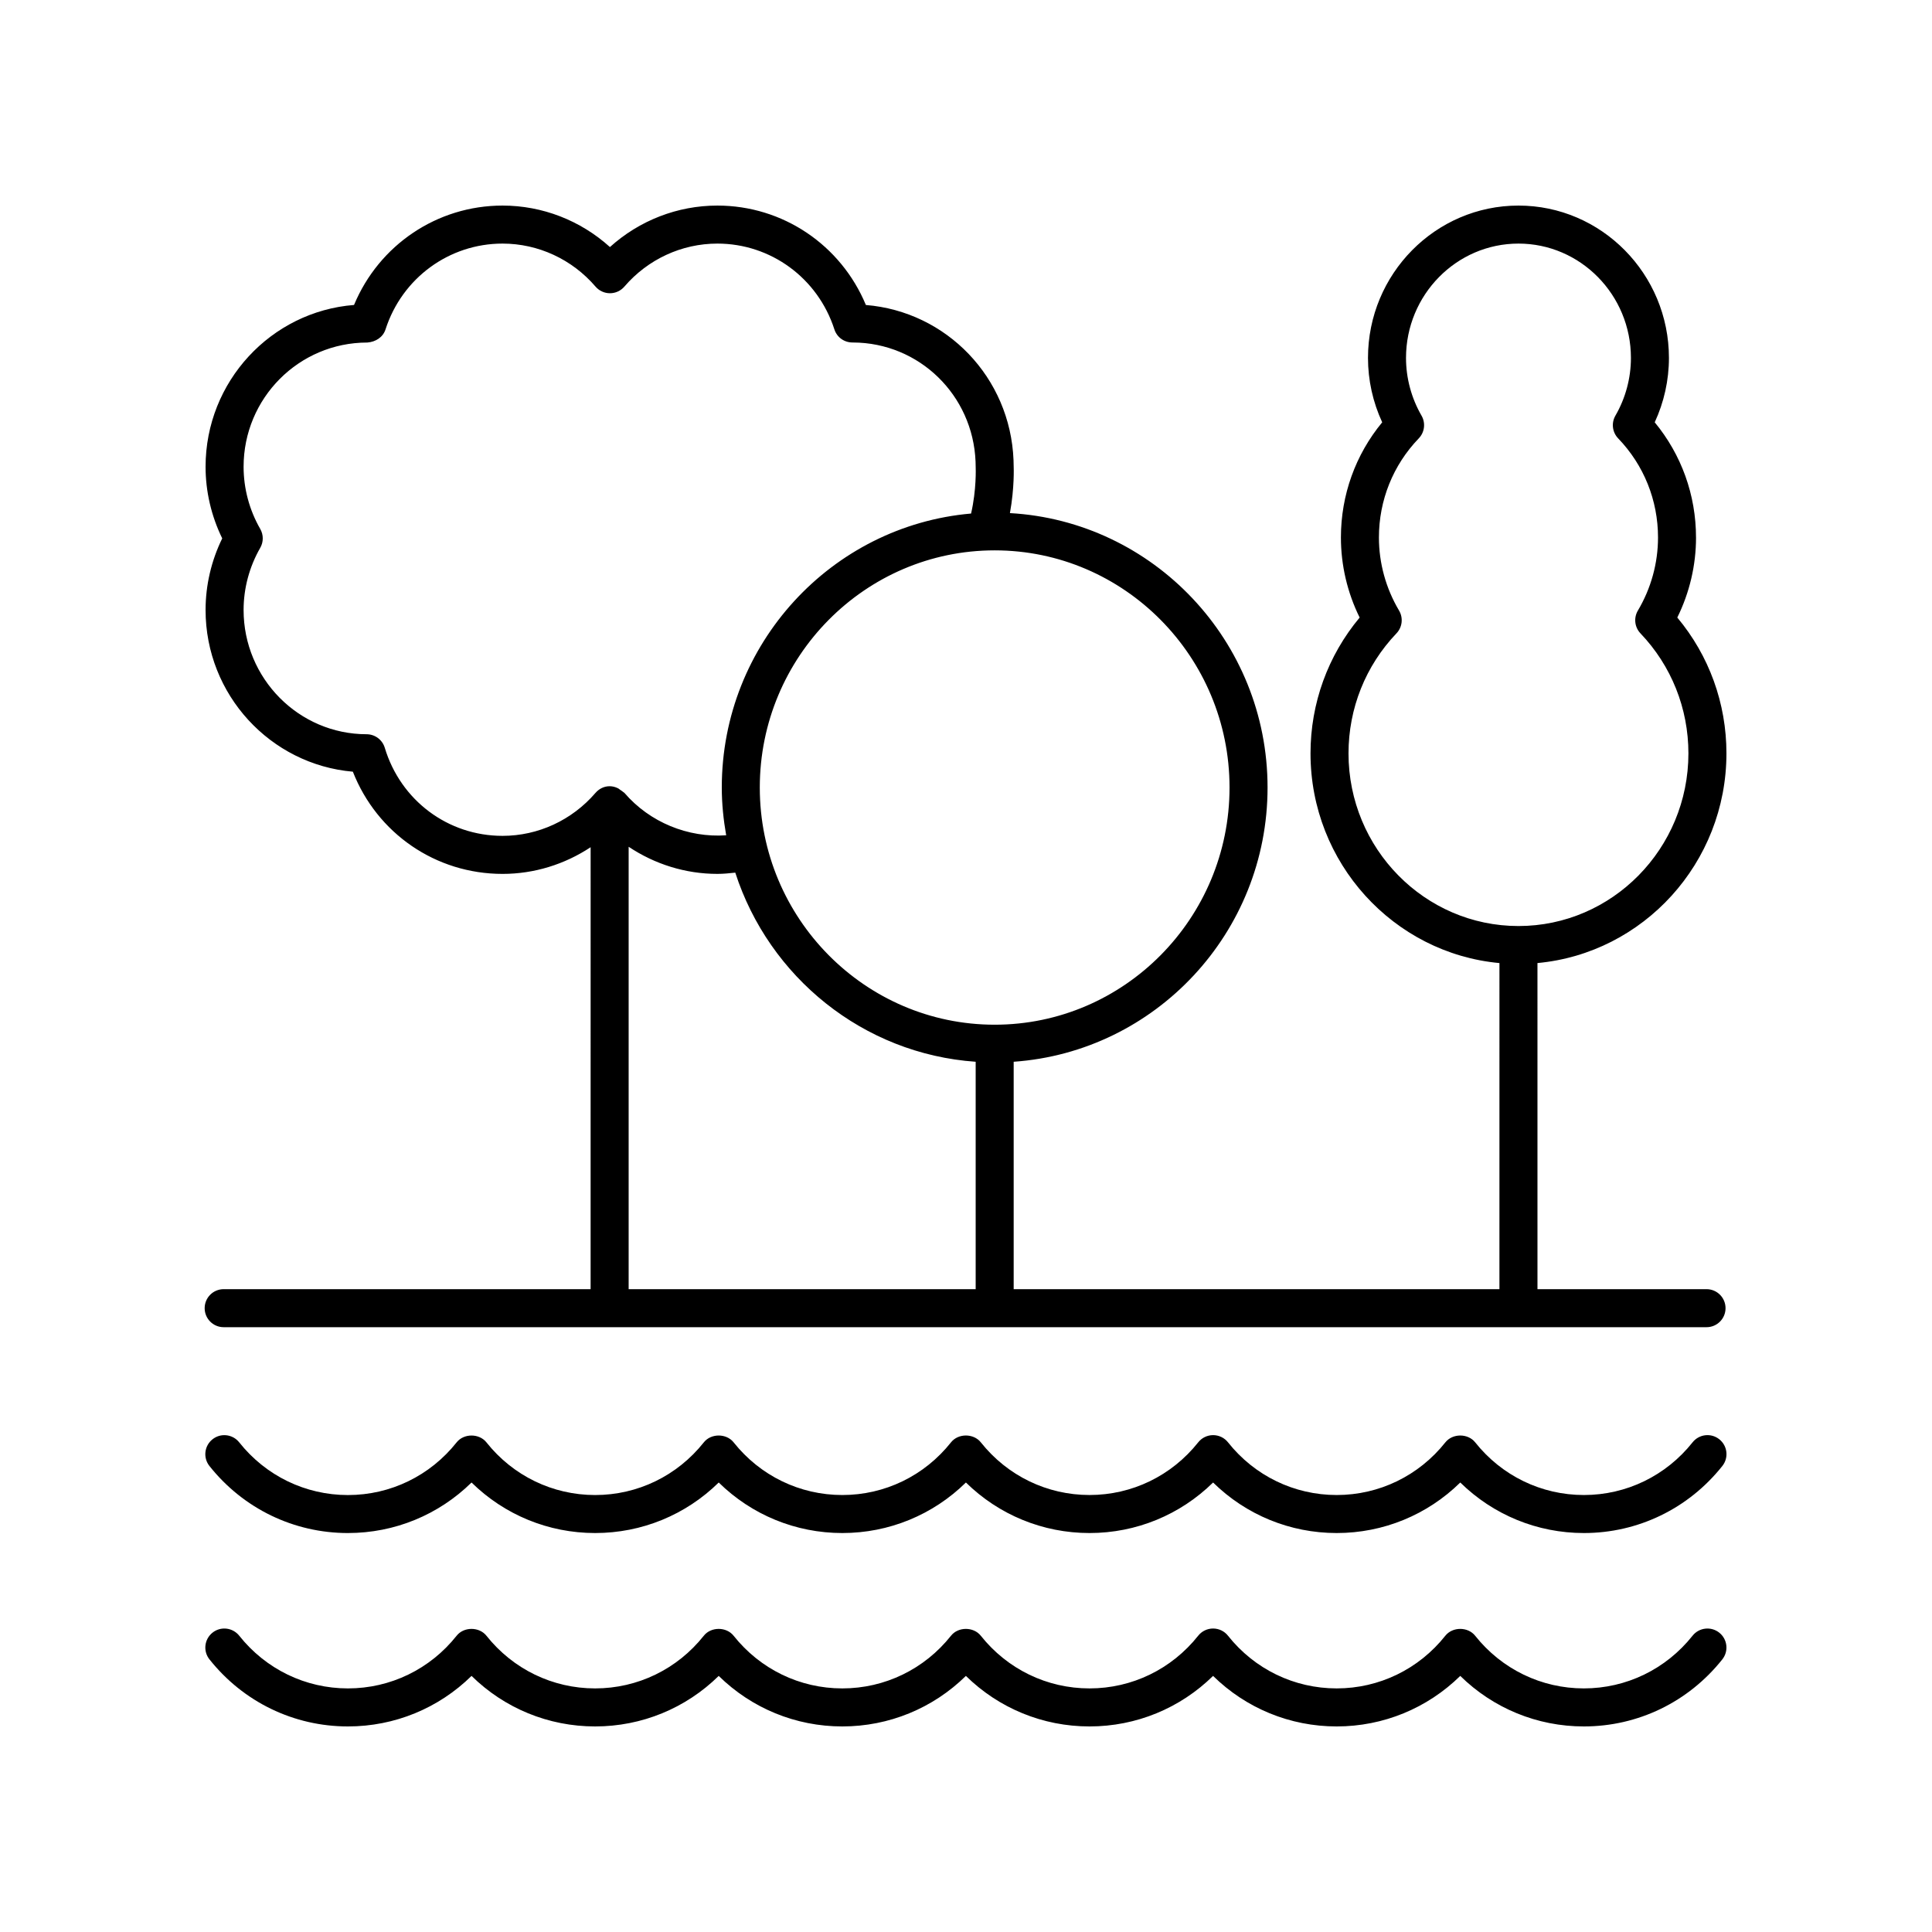
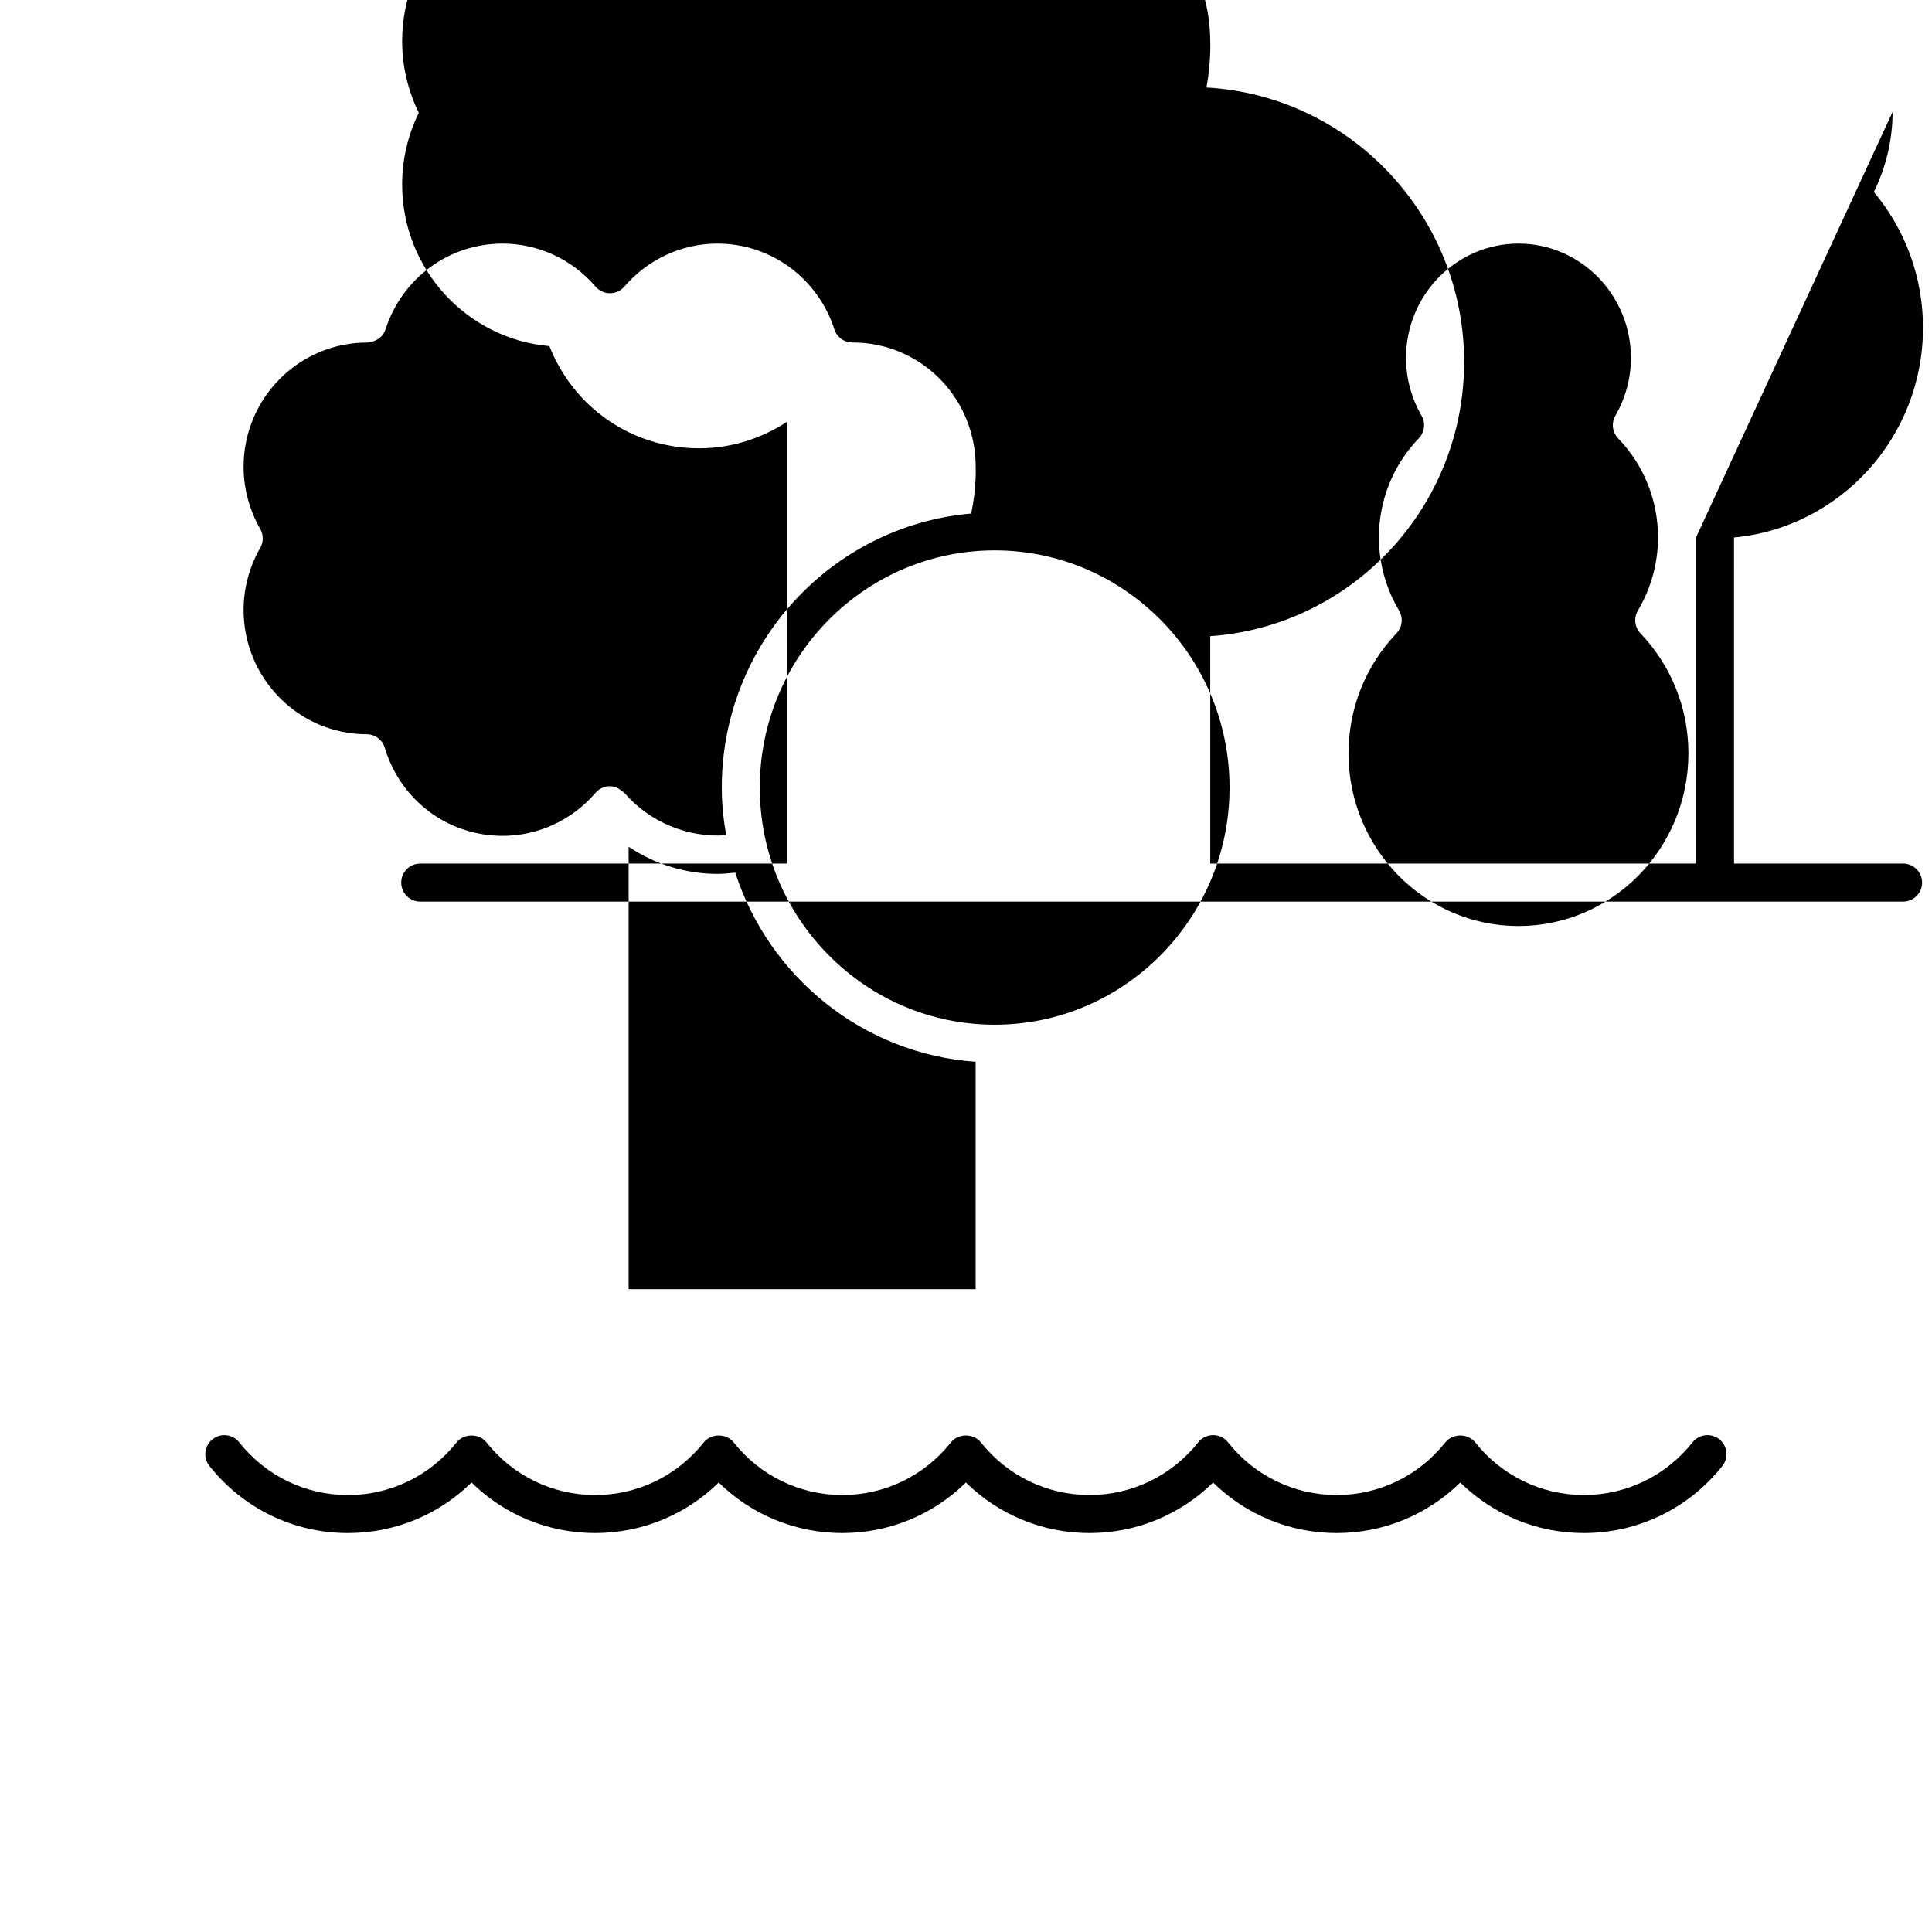
<svg xmlns="http://www.w3.org/2000/svg" fill="#000000" width="800px" height="800px" version="1.1" viewBox="144 144 512 512">
  <g>
-     <path d="m199.51 583.75c8.973 11.297 22.352 17.773 36.699 17.773 12.379 0 24.031-4.82 32.754-13.391 8.727 8.574 20.375 13.391 32.75 13.391 12.379 0 24.031-4.82 32.754-13.391 8.727 8.574 20.379 13.391 32.75 13.391 12.379 0 24.031-4.82 32.754-13.391 8.727 8.574 20.383 13.391 32.758 13.391s24.023-4.82 32.746-13.391c8.73 8.574 20.379 13.391 32.754 13.391s24.023-4.82 32.754-13.391c8.727 8.57 20.379 13.391 32.75 13.391 14.348 0 27.723-6.477 36.699-17.773 1.73-2.18 1.367-5.348-0.812-7.078-2.176-1.73-5.352-1.367-7.078 0.812-7.051 8.871-17.551 13.961-28.809 13.961-11.258 0-21.758-5.09-28.809-13.965-1.918-2.406-5.973-2.406-7.891 0-7.047 8.875-17.547 13.965-28.805 13.965-11.258 0-21.758-5.09-28.801-13.965-0.953-1.207-2.41-1.906-3.945-1.906-1.535 0-2.992 0.699-3.945 1.902-7.051 8.879-17.551 13.969-28.809 13.969-11.262 0-21.762-5.09-28.812-13.965-1.918-2.406-5.984-2.41-7.891 0.004-7.047 8.871-17.547 13.961-28.809 13.961-11.258 0-21.758-5.09-28.809-13.965-1.918-2.406-5.984-2.41-7.891 0.004-7.043 8.871-17.543 13.961-28.805 13.961-11.258 0-21.758-5.09-28.809-13.965-1.918-2.406-5.984-2.41-7.891 0.004-7.043 8.871-17.543 13.961-28.805 13.961-11.258 0-21.758-5.09-28.809-13.965-1.73-2.176-4.906-2.543-7.078-0.812-2.18 1.734-2.543 4.902-0.812 7.082z" />
    <path d="m236.21 550.27c12.379 0 24.031-4.82 32.754-13.391 8.727 8.574 20.379 13.391 32.754 13.391 12.379 0 24.031-4.82 32.754-13.391 8.727 8.574 20.379 13.391 32.754 13.391 12.379 0 24.031-4.82 32.754-13.391 8.727 8.574 20.383 13.391 32.758 13.391s24.023-4.82 32.746-13.391c8.727 8.574 20.379 13.391 32.754 13.391s24.023-4.82 32.754-13.391c8.727 8.57 20.379 13.391 32.754 13.391 14.348 0 27.723-6.477 36.699-17.773 1.73-2.18 1.367-5.348-0.812-7.078-2.176-1.734-5.352-1.367-7.078 0.812-7.051 8.875-17.551 13.965-28.809 13.965-11.258 0-21.758-5.09-28.809-13.965-1.918-2.406-5.973-2.406-7.891 0-7.051 8.875-17.551 13.965-28.809 13.965s-21.758-5.09-28.801-13.965c-0.953-1.207-2.41-1.906-3.945-1.906-1.535 0-2.992 0.699-3.945 1.902-7.051 8.875-17.551 13.965-28.809 13.965-11.262 0-21.762-5.09-28.812-13.965-1.918-2.406-5.984-2.41-7.891 0.004-7.047 8.875-17.543 13.965-28.809 13.965-11.258 0-21.758-5.09-28.809-13.965-1.918-2.406-5.984-2.41-7.891 0.004-7.047 8.875-17.543 13.965-28.809 13.965-11.258 0-21.758-5.09-28.809-13.965-1.918-2.406-5.984-2.41-7.891 0.004-7.047 8.875-17.543 13.965-28.809 13.965-11.258 0-21.758-5.09-28.809-13.965-1.73-2.18-4.906-2.547-7.078-0.812-2.18 1.73-2.543 4.898-0.812 7.078 8.973 11.289 22.352 17.766 36.699 17.766z" />
-     <path d="m593.46 286.44c0-11.25-3.863-21.957-10.941-30.523 2.469-5.344 3.766-11.172 3.766-17.062-0.004-22.266-17.895-40.375-39.879-40.375-21.988 0-39.875 18.113-39.875 40.375 0 5.891 1.293 11.719 3.766 17.062-7.078 8.566-10.941 19.273-10.941 30.523 0 7.352 1.707 14.617 4.965 21.219-8.422 10.082-13.023 22.727-13.023 35.996 0 29.059 22.039 52.98 50.07 55.57l-0.004 86.422h-128.73v-60.27c37.527-2.629 67.281-34.172 67.281-72.672 0-38.836-30.285-70.59-68.277-72.727 1.234-6.727 1.004-12.211 0.996-12.289 0-0.578-0.016-1.16-0.039-1.738-0.859-21.941-17.762-39.379-39.129-41.125-6.609-15.898-22.008-26.348-39.359-26.348-10.559 0-20.668 3.953-28.469 10.992-7.793-7.043-17.902-10.992-28.461-10.992-17.348 0-32.746 10.449-39.355 26.34-21.984 1.73-39.344 20.297-39.344 42.875 0 6.566 1.52 13.074 4.414 18.984-2.894 5.902-4.414 12.41-4.414 18.98 0 22.461 17.199 40.965 39.031 42.848 6.422 16.344 21.938 27.086 39.672 27.086 8.383 0 16.457-2.523 23.34-7.07l-0.004 117.12h-97.242c-2.785 0-5.039 2.254-5.039 5.039 0 2.781 2.254 5.039 5.039 5.039h392.97c2.785 0 5.039-2.254 5.039-5.039 0-2.781-2.254-5.039-5.039-5.039h-44.801l-0.004-86.422c28.039-2.586 50.082-26.508 50.082-55.57 0-13.273-4.602-25.918-13.023-35.996 3.258-6.602 4.965-13.867 4.965-21.219zm-123.62 66.266c0 34.656-27.922 62.852-62.242 62.852-34.32 0-62.246-28.195-62.246-62.852 0-34.66 27.926-62.855 62.246-62.855 34.32 0 62.242 28.195 62.242 62.855zm-192.66 12.805c-14.461 0-27.008-9.379-31.211-23.344-0.641-2.125-2.598-3.582-4.816-3.586-17.977-0.012-32.598-14.785-32.598-32.922 0-5.754 1.523-11.449 4.41-16.473 0.891-1.555 0.891-3.465 0-5.016-2.887-5.027-4.41-10.723-4.41-16.477 0-18.148 14.621-32.918 32.801-32.918 2.223-0.176 4.144-1.406 4.816-3.492 4.387-13.598 16.848-22.73 31.008-22.73 9.441 0 18.422 4.156 24.641 11.398 0.953 1.113 2.352 1.758 3.824 1.758s2.863-0.641 3.824-1.758c6.215-7.242 15.199-11.398 24.641-11.398 14.156 0 26.617 9.133 31.008 22.723 0.684 2.129 2.641 3.535 4.941 3.488 17.523 0.062 31.777 13.914 32.477 31.586 0.016 0.445 0.031 0.895 0.035 1.59 0.004 0.062 0.238 5.801-1.223 12.152-36.957 3.215-66.066 34.527-66.066 72.613 0 4.324 0.445 8.535 1.164 12.656-10.09 0.695-20.246-3.414-26.977-11.25-0.082-0.098-0.211-0.129-0.301-0.215-0.207-0.215-0.477-0.344-0.719-0.52-0.27-0.176-0.492-0.41-0.789-0.531-0.645-0.297-1.344-0.488-2.098-0.488-1.535 0-2.859 0.723-3.785 1.805-6.223 7.211-15.18 11.348-24.598 11.348zm33.418 2.891c6.922 4.621 15.062 7.188 23.512 7.188 1.586 0 3.168-0.16 4.746-0.332 8.945 27.656 33.852 48.031 63.707 50.121v60.27h-91.965zm280.85-24.746c0 25.23-20.203 45.754-45.039 45.754s-45.039-20.523-45.039-45.754c0-11.914 4.512-23.211 12.707-31.809 1.559-1.633 1.84-4.106 0.684-6.051-3.488-5.879-5.332-12.57-5.332-19.359 0-9.863 3.75-19.188 10.562-26.266 1.555-1.617 1.855-4.07 0.734-6.016-2.695-4.66-4.117-9.953-4.117-15.305 0.004-16.707 13.371-30.297 29.805-30.297s29.801 13.59 29.801 30.301c0 5.352-1.422 10.648-4.117 15.305-1.121 1.945-0.82 4.398 0.734 6.016 6.812 7.078 10.562 16.402 10.562 26.266 0 6.789-1.844 13.48-5.332 19.359-1.156 1.945-0.875 4.414 0.684 6.051 8.191 8.59 12.703 19.887 12.703 31.805z" />
+     <path d="m593.46 286.44l-0.004 86.422h-128.73v-60.27c37.527-2.629 67.281-34.172 67.281-72.672 0-38.836-30.285-70.59-68.277-72.727 1.234-6.727 1.004-12.211 0.996-12.289 0-0.578-0.016-1.16-0.039-1.738-0.859-21.941-17.762-39.379-39.129-41.125-6.609-15.898-22.008-26.348-39.359-26.348-10.559 0-20.668 3.953-28.469 10.992-7.793-7.043-17.902-10.992-28.461-10.992-17.348 0-32.746 10.449-39.355 26.34-21.984 1.73-39.344 20.297-39.344 42.875 0 6.566 1.52 13.074 4.414 18.984-2.894 5.902-4.414 12.41-4.414 18.98 0 22.461 17.199 40.965 39.031 42.848 6.422 16.344 21.938 27.086 39.672 27.086 8.383 0 16.457-2.523 23.34-7.07l-0.004 117.12h-97.242c-2.785 0-5.039 2.254-5.039 5.039 0 2.781 2.254 5.039 5.039 5.039h392.97c2.785 0 5.039-2.254 5.039-5.039 0-2.781-2.254-5.039-5.039-5.039h-44.801l-0.004-86.422c28.039-2.586 50.082-26.508 50.082-55.57 0-13.273-4.602-25.918-13.023-35.996 3.258-6.602 4.965-13.867 4.965-21.219zm-123.62 66.266c0 34.656-27.922 62.852-62.242 62.852-34.32 0-62.246-28.195-62.246-62.852 0-34.66 27.926-62.855 62.246-62.855 34.32 0 62.242 28.195 62.242 62.855zm-192.66 12.805c-14.461 0-27.008-9.379-31.211-23.344-0.641-2.125-2.598-3.582-4.816-3.586-17.977-0.012-32.598-14.785-32.598-32.922 0-5.754 1.523-11.449 4.41-16.473 0.891-1.555 0.891-3.465 0-5.016-2.887-5.027-4.41-10.723-4.41-16.477 0-18.148 14.621-32.918 32.801-32.918 2.223-0.176 4.144-1.406 4.816-3.492 4.387-13.598 16.848-22.73 31.008-22.73 9.441 0 18.422 4.156 24.641 11.398 0.953 1.113 2.352 1.758 3.824 1.758s2.863-0.641 3.824-1.758c6.215-7.242 15.199-11.398 24.641-11.398 14.156 0 26.617 9.133 31.008 22.723 0.684 2.129 2.641 3.535 4.941 3.488 17.523 0.062 31.777 13.914 32.477 31.586 0.016 0.445 0.031 0.895 0.035 1.59 0.004 0.062 0.238 5.801-1.223 12.152-36.957 3.215-66.066 34.527-66.066 72.613 0 4.324 0.445 8.535 1.164 12.656-10.09 0.695-20.246-3.414-26.977-11.25-0.082-0.098-0.211-0.129-0.301-0.215-0.207-0.215-0.477-0.344-0.719-0.52-0.27-0.176-0.492-0.41-0.789-0.531-0.645-0.297-1.344-0.488-2.098-0.488-1.535 0-2.859 0.723-3.785 1.805-6.223 7.211-15.18 11.348-24.598 11.348zm33.418 2.891c6.922 4.621 15.062 7.188 23.512 7.188 1.586 0 3.168-0.16 4.746-0.332 8.945 27.656 33.852 48.031 63.707 50.121v60.27h-91.965zm280.85-24.746c0 25.23-20.203 45.754-45.039 45.754s-45.039-20.523-45.039-45.754c0-11.914 4.512-23.211 12.707-31.809 1.559-1.633 1.84-4.106 0.684-6.051-3.488-5.879-5.332-12.57-5.332-19.359 0-9.863 3.75-19.188 10.562-26.266 1.555-1.617 1.855-4.07 0.734-6.016-2.695-4.66-4.117-9.953-4.117-15.305 0.004-16.707 13.371-30.297 29.805-30.297s29.801 13.59 29.801 30.301c0 5.352-1.422 10.648-4.117 15.305-1.121 1.945-0.82 4.398 0.734 6.016 6.812 7.078 10.562 16.402 10.562 26.266 0 6.789-1.844 13.48-5.332 19.359-1.156 1.945-0.875 4.414 0.684 6.051 8.191 8.59 12.703 19.887 12.703 31.805z" />
  </g>
</svg>